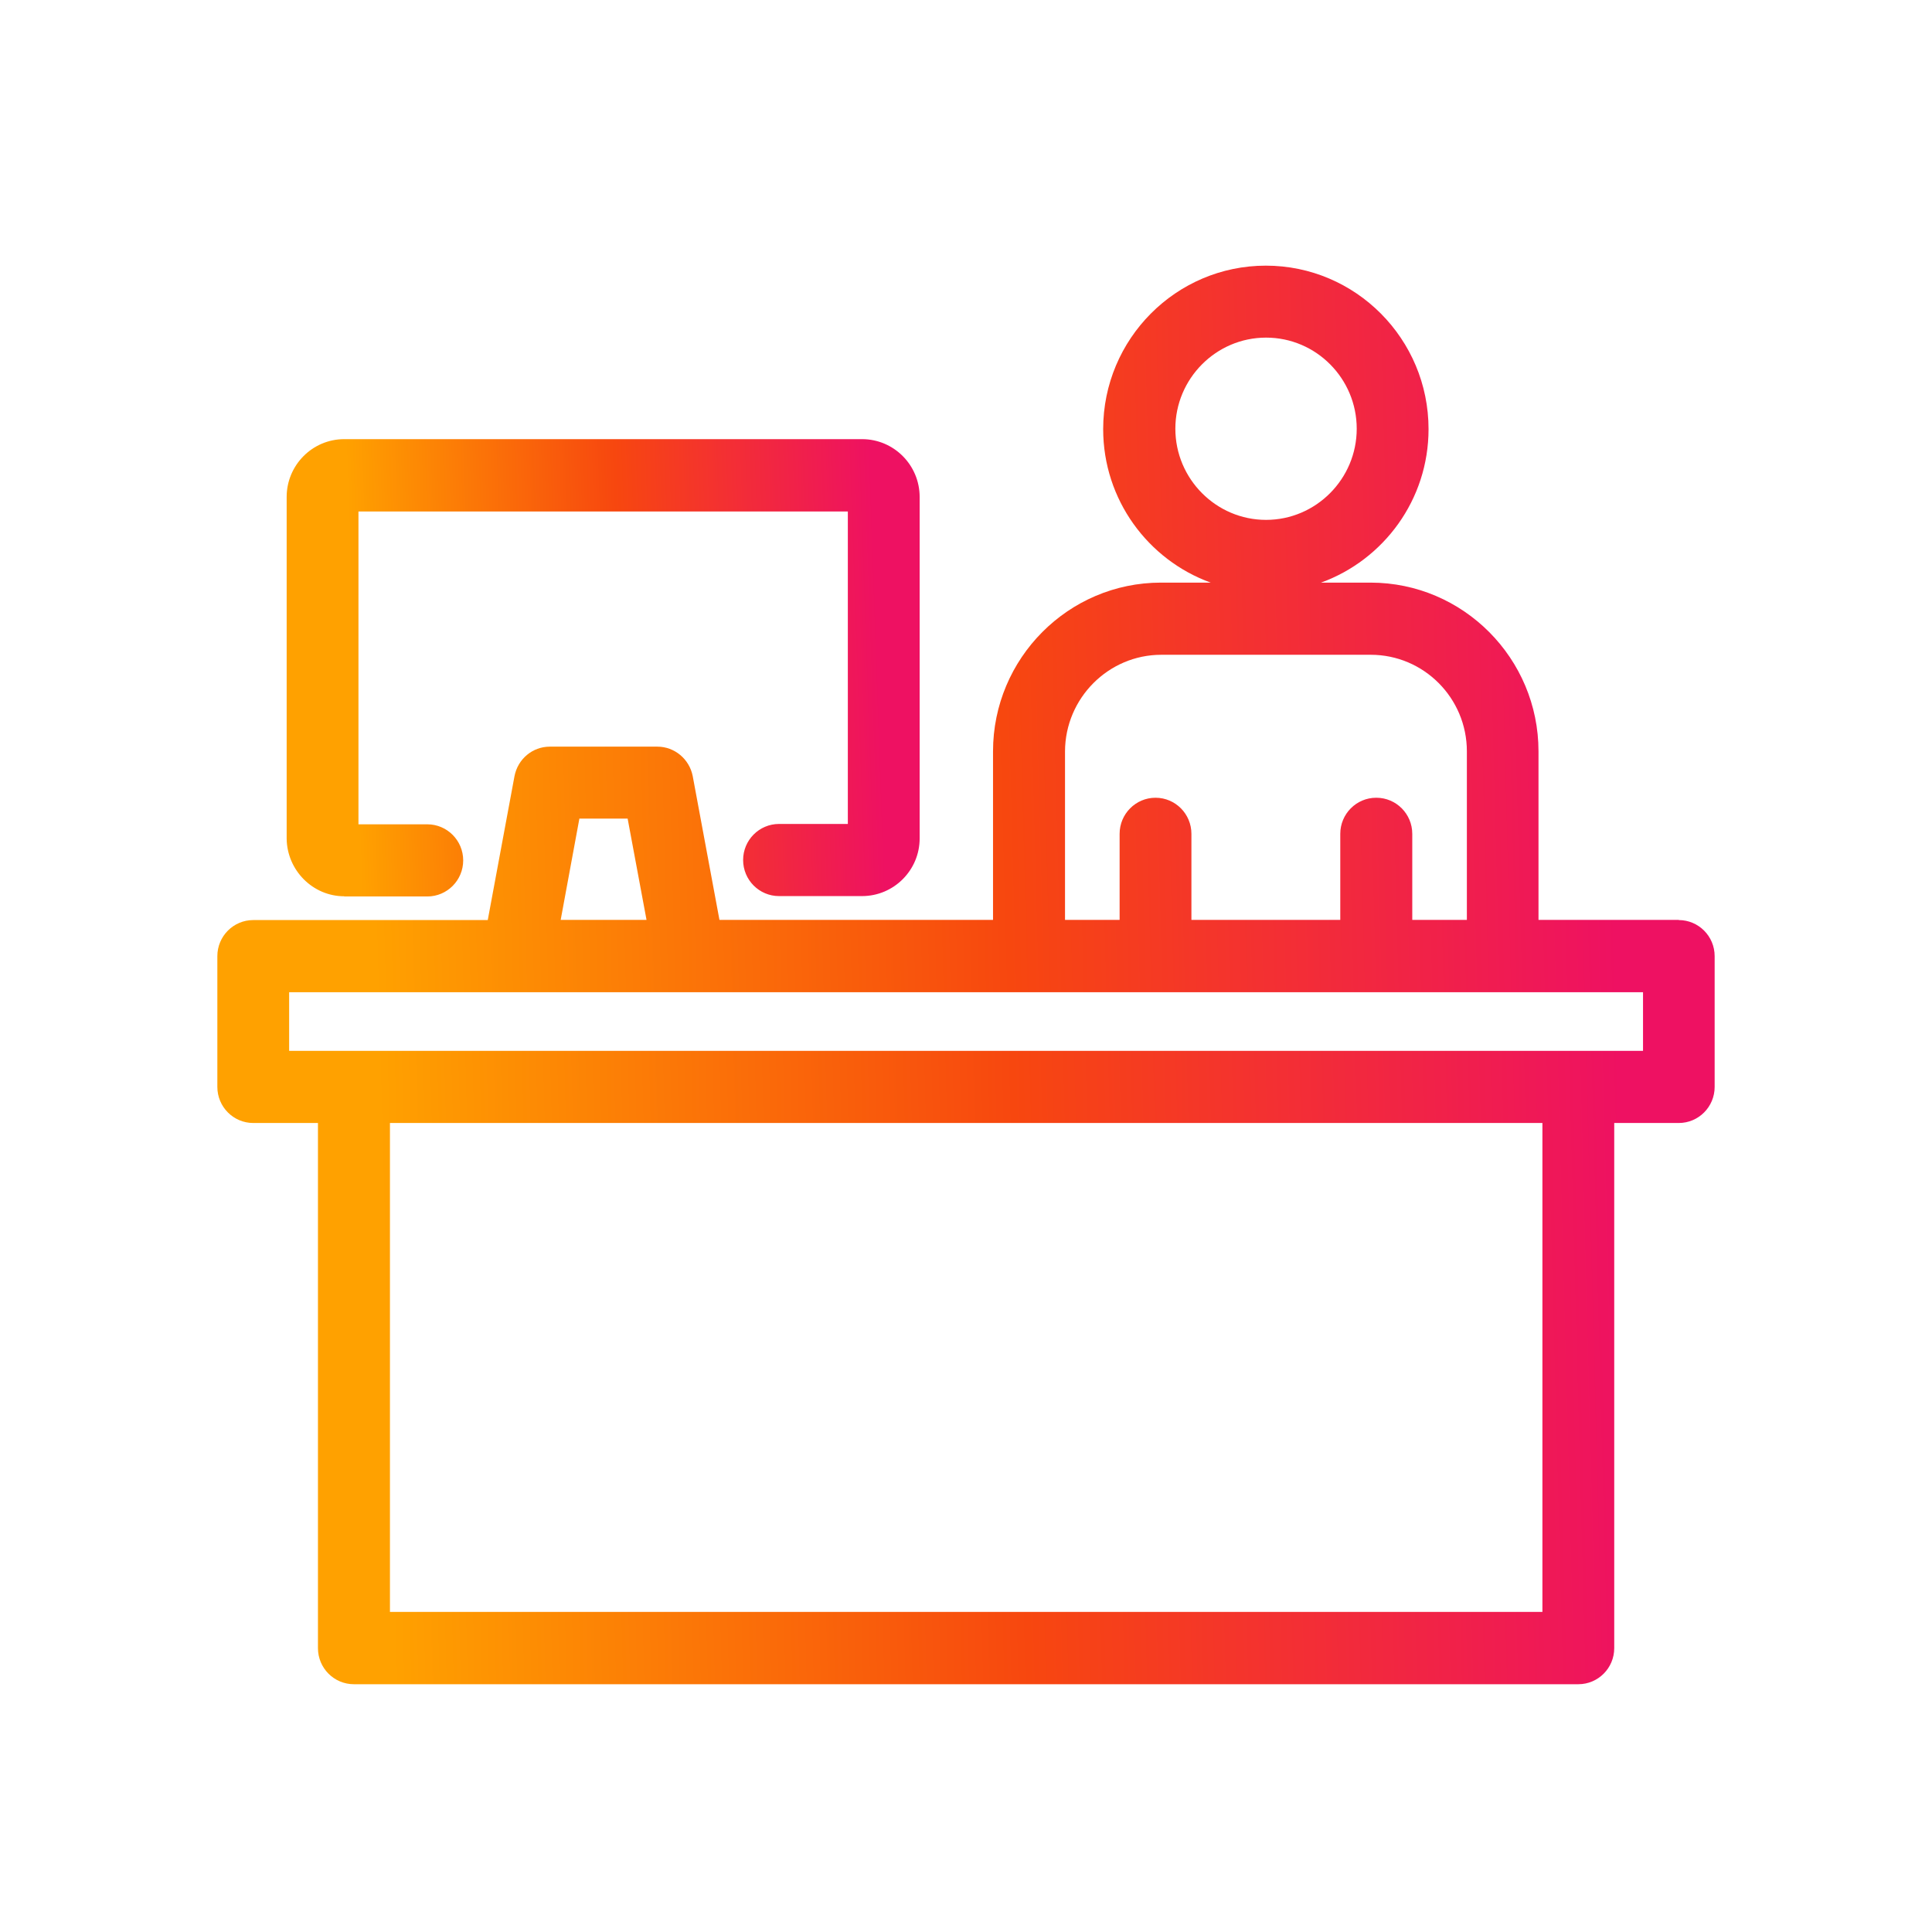
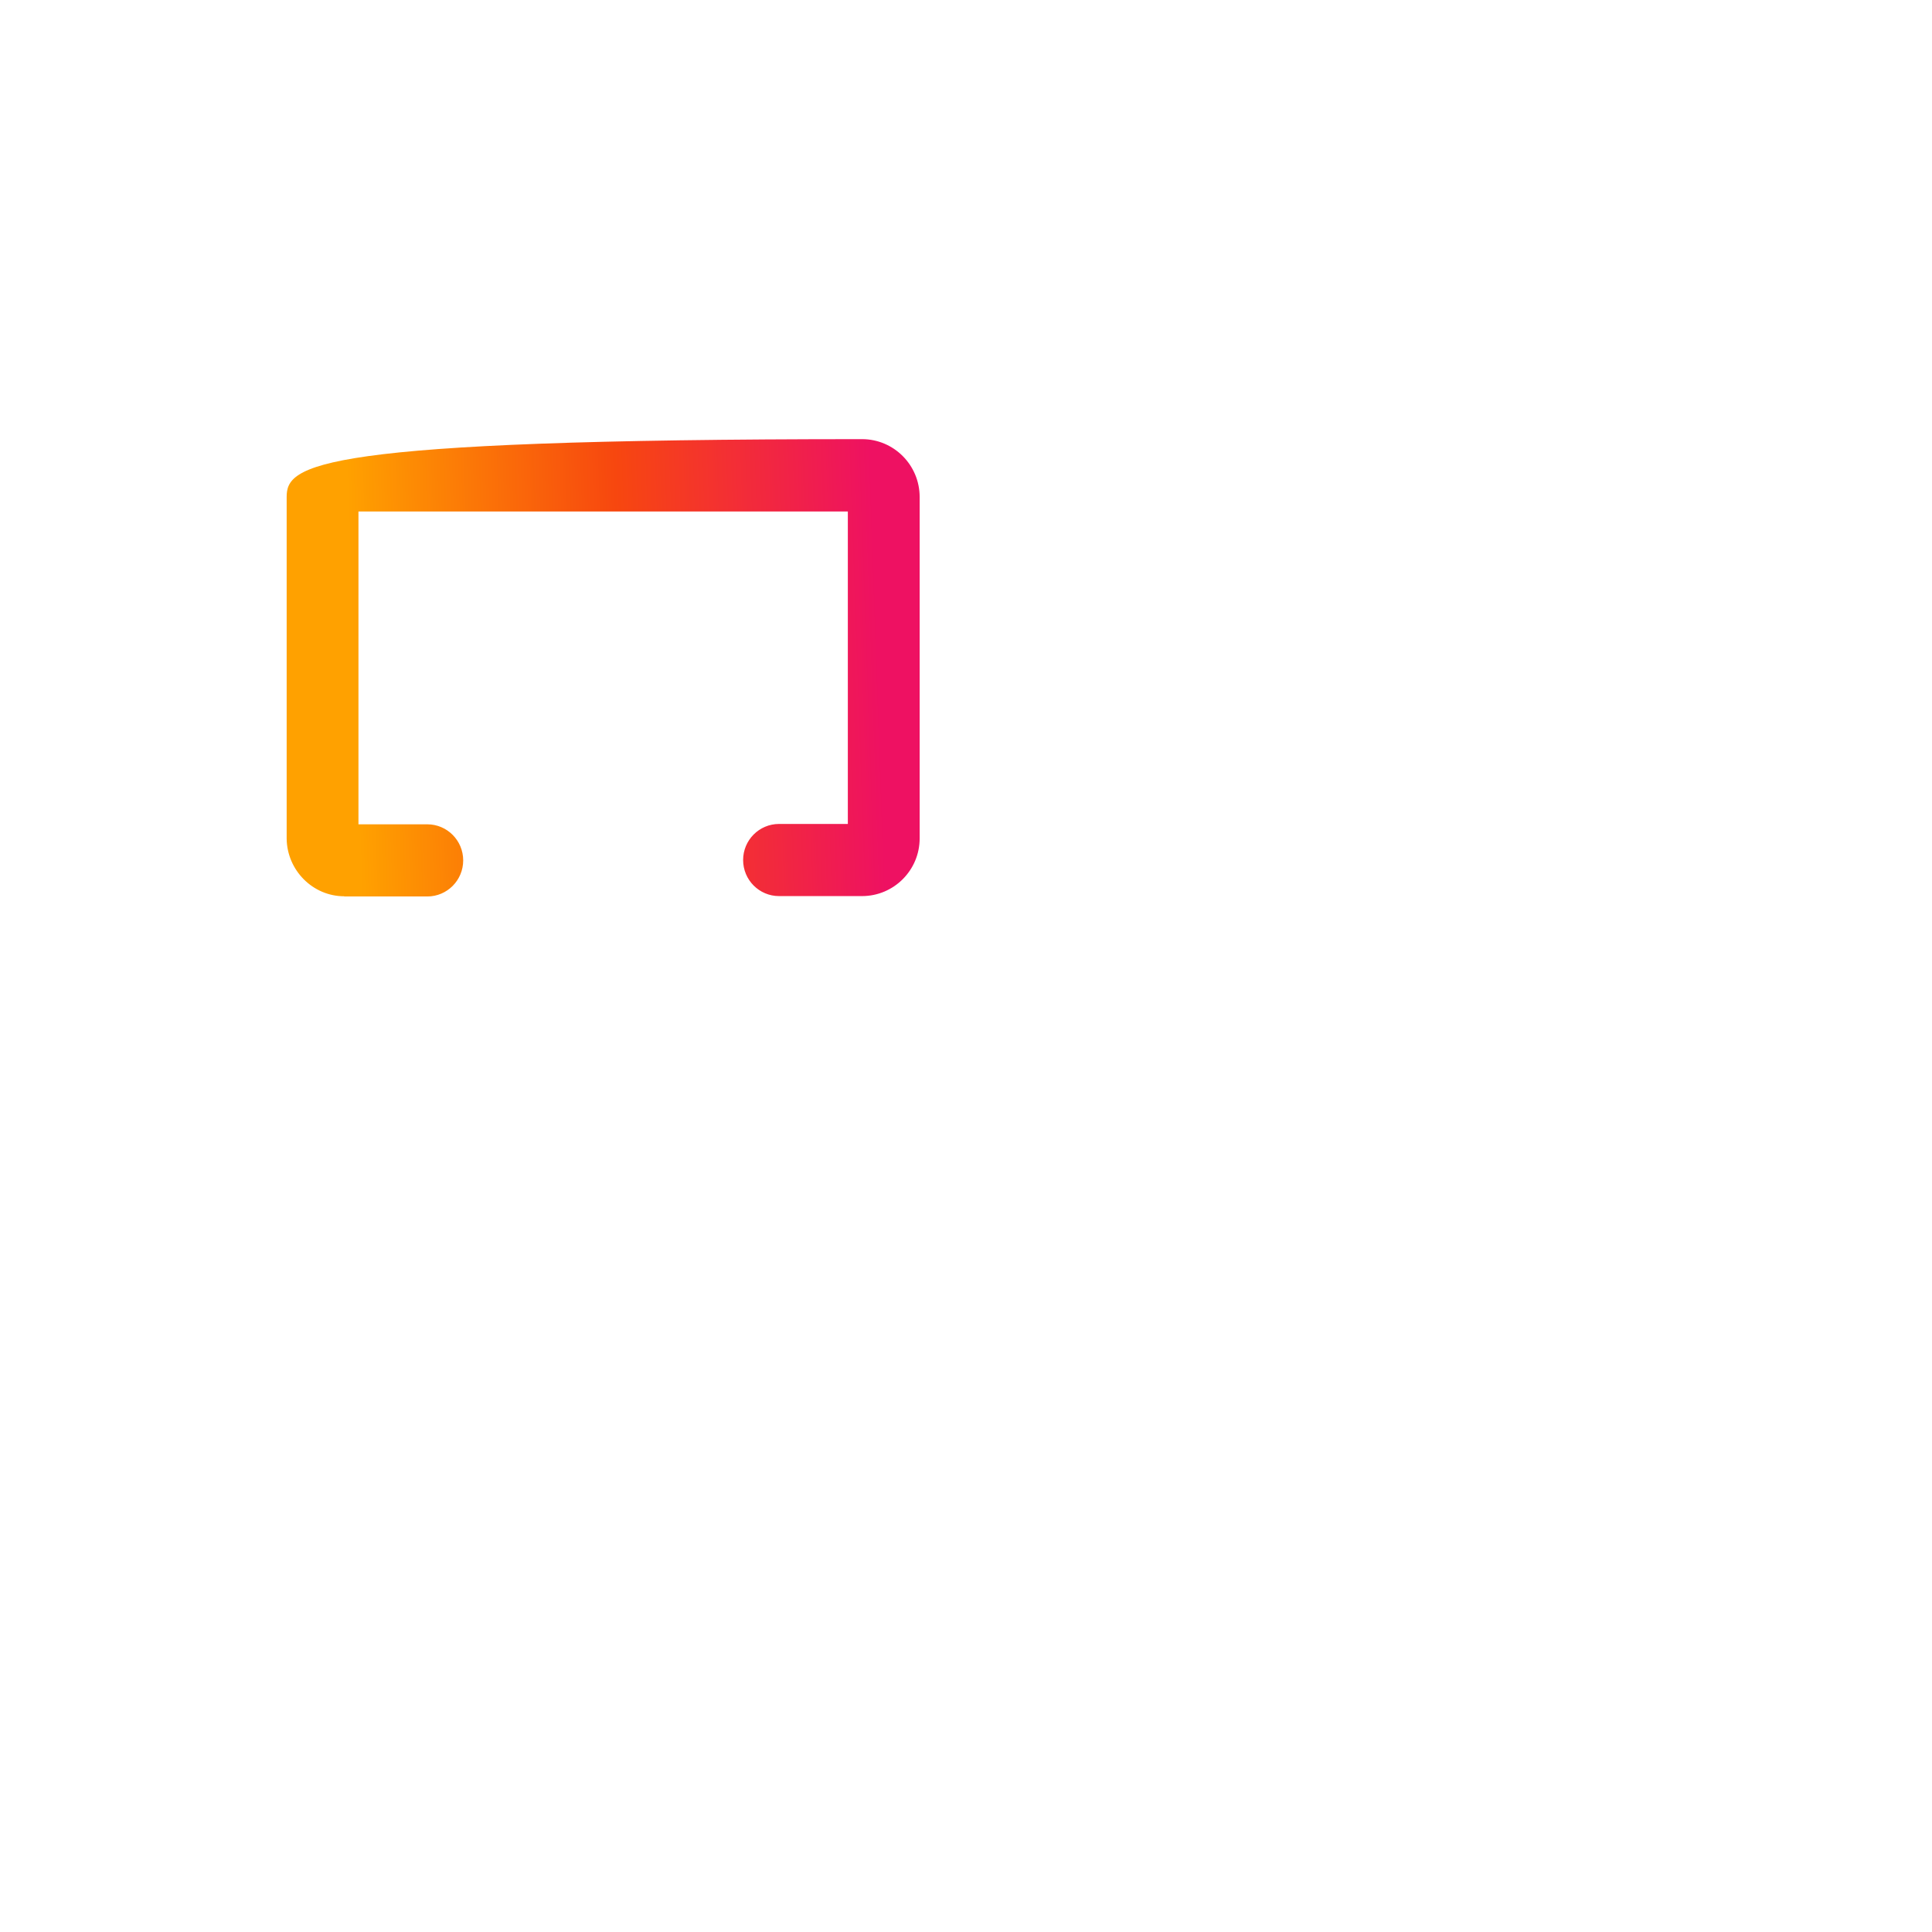
<svg xmlns="http://www.w3.org/2000/svg" width="80" height="80" viewBox="0 0 80 80" fill="none">
  <mask id="mask0_820_29" style="mask-type:alpha" maskUnits="userSpaceOnUse" x="0" y="0" width="80" height="80">
    <path d="M79.506 0H0.494V80H79.506V0Z" fill="#D9D9D9" />
  </mask>
  <g mask="url(#mask0_820_29)">
-     <path d="M69.521 38.09H63.706V31.112C63.706 27.261 60.585 24.125 56.752 24.125H54.7C57.294 23.184 59.153 20.694 59.153 17.769C59.153 14.034 56.133 11 52.416 11C48.7 11 45.68 14.034 45.68 17.769C45.68 20.694 47.538 23.184 50.132 24.125H48.072C44.239 24.125 41.119 27.261 41.119 31.112V38.09H29.791L28.683 32.131C28.544 31.431 27.932 30.917 27.22 30.917H22.767C22.055 30.917 21.443 31.423 21.304 32.139L20.197 38.098H10.487C9.666 38.098 9 38.767 9 39.592V45.007C9 45.832 9.666 46.501 10.487 46.501H13.166V68.246C13.166 69.071 13.832 69.74 14.653 69.74H65.355C66.176 69.74 66.842 69.071 66.842 68.246V46.501H69.513C70.334 46.501 71 45.832 71 45.007V39.592C71 38.767 70.334 38.098 69.513 38.098L69.521 38.09ZM52.424 13.98C54.499 13.98 56.179 15.676 56.179 17.753C56.179 19.83 54.492 21.527 52.424 21.527C50.357 21.527 48.669 19.83 48.669 17.753C48.669 15.676 50.357 13.98 52.424 13.98ZM16.147 66.745V46.501H63.868V66.745H16.147ZM25.989 33.897L26.771 38.09H23.217L23.991 33.897H25.981H25.989ZM56.985 33.033C56.164 33.033 55.498 33.703 55.498 34.527V38.09H49.334V34.527C49.334 33.703 48.669 33.033 47.848 33.033C47.027 33.033 46.361 33.703 46.361 34.527V38.09H44.1V31.112C44.108 28.91 45.896 27.113 48.088 27.113H56.76C58.952 27.113 60.74 28.902 60.74 31.112V38.09H58.479V34.527C58.479 33.703 57.813 33.033 56.992 33.033H56.985ZM68.034 41.086V43.513H11.973V41.086H68.027H68.034Z" fill="url(#paint0_linear_820_29)" />
-     <path d="M14.255 37.121H17.693C18.514 37.121 19.18 36.452 19.18 35.627C19.18 34.802 18.514 34.133 17.693 34.133H14.843V21.179H35.107V34.118H32.258C31.437 34.118 30.771 34.787 30.771 35.611C30.771 36.436 31.437 37.105 32.258 37.105H35.696C37.012 37.105 38.081 36.032 38.081 34.717V20.58C38.081 19.258 37.012 18.184 35.696 18.184H14.255C12.938 18.184 11.87 19.258 11.87 20.58V34.724C11.885 36.039 12.954 37.113 14.255 37.113V37.121Z" fill="url(#paint1_linear_820_29)" />
+     <path d="M14.255 37.121H17.693C18.514 37.121 19.18 36.452 19.18 35.627C19.18 34.802 18.514 34.133 17.693 34.133H14.843V21.179H35.107V34.118H32.258C31.437 34.118 30.771 34.787 30.771 35.611C30.771 36.436 31.437 37.105 32.258 37.105H35.696C37.012 37.105 38.081 36.032 38.081 34.717V20.58C38.081 19.258 37.012 18.184 35.696 18.184C12.938 18.184 11.87 19.258 11.87 20.58V34.724C11.885 36.039 12.954 37.113 14.255 37.113V37.121Z" fill="url(#paint1_linear_820_29)" />
  </g>
  <defs>
    <linearGradient id="paint0_linear_820_29" x1="14.526" y1="58.482" x2="67.417" y2="57.077" gradientUnits="userSpaceOnUse">
      <stop offset="0.028" stop-color="#FFA100" />
      <stop offset="0.525" stop-color="#F7470F" />
      <stop offset="1" stop-color="#EE1162" />
    </linearGradient>
    <linearGradient id="paint1_linear_820_29" x1="14.206" y1="33.491" x2="36.555" y2="32.713" gradientUnits="userSpaceOnUse">
      <stop offset="0.028" stop-color="#FFA100" />
      <stop offset="0.525" stop-color="#F7470F" />
      <stop offset="1" stop-color="#EE1162" />
    </linearGradient>
  </defs>
</svg>